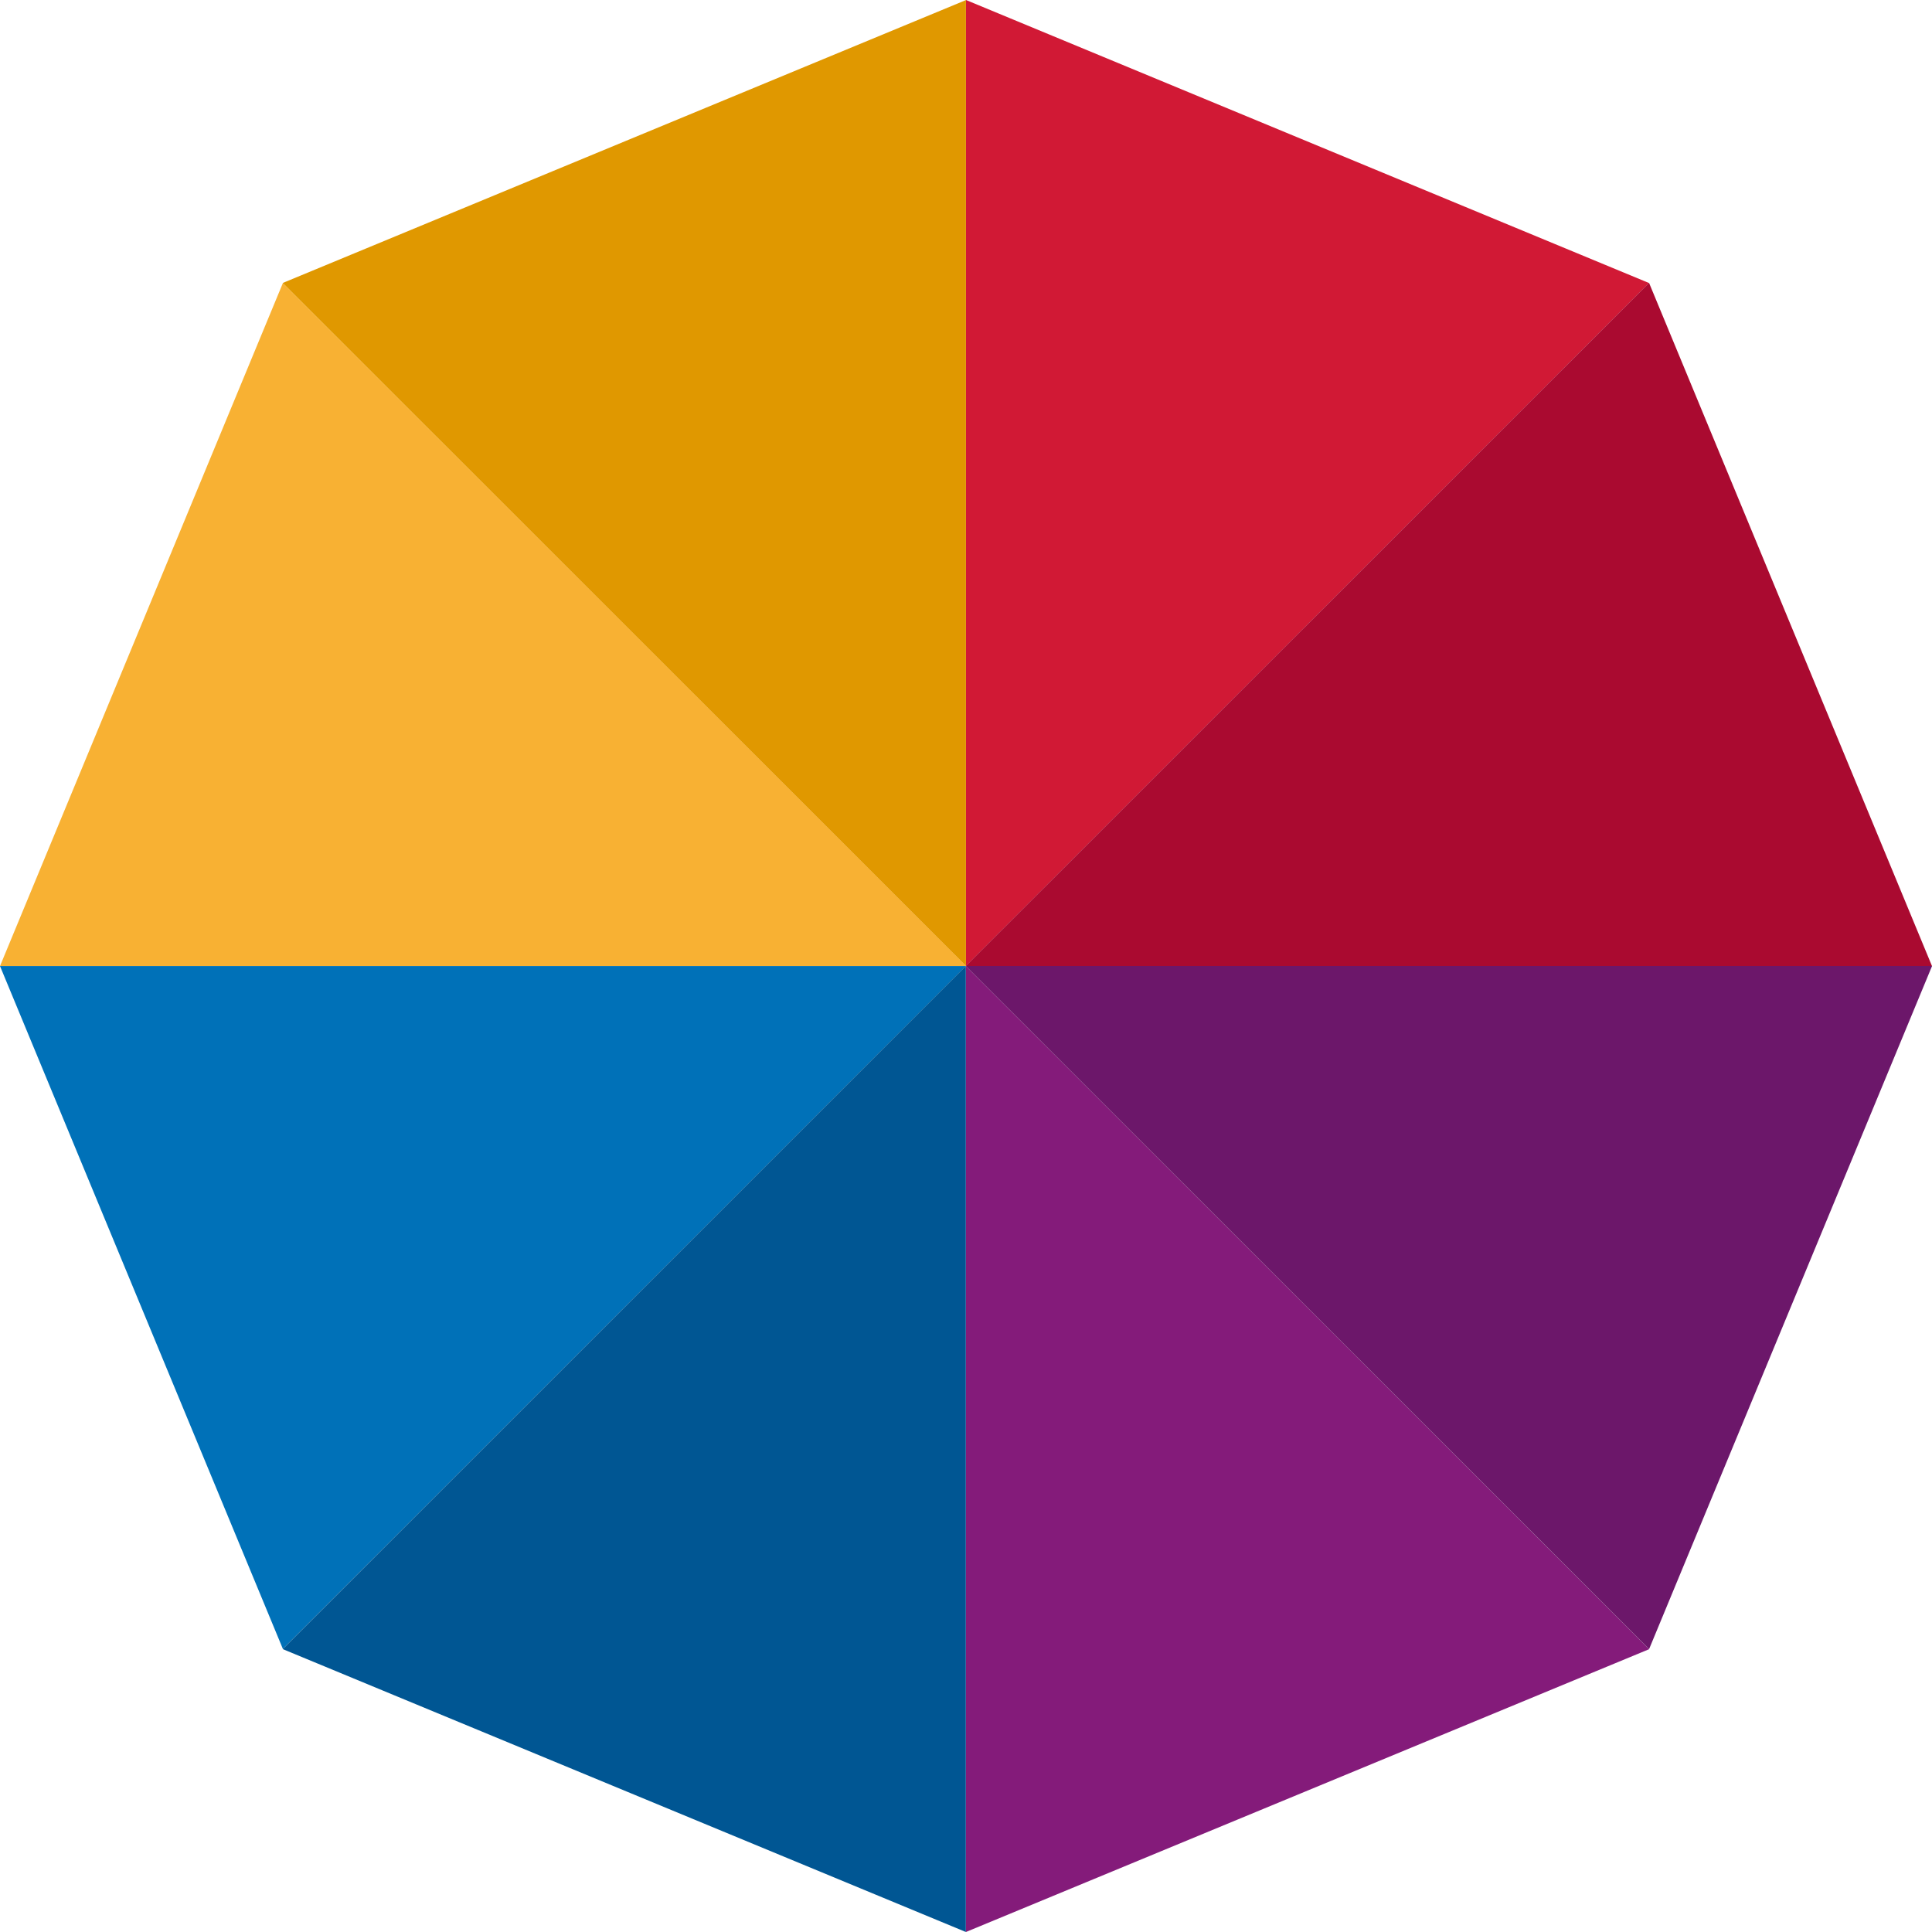
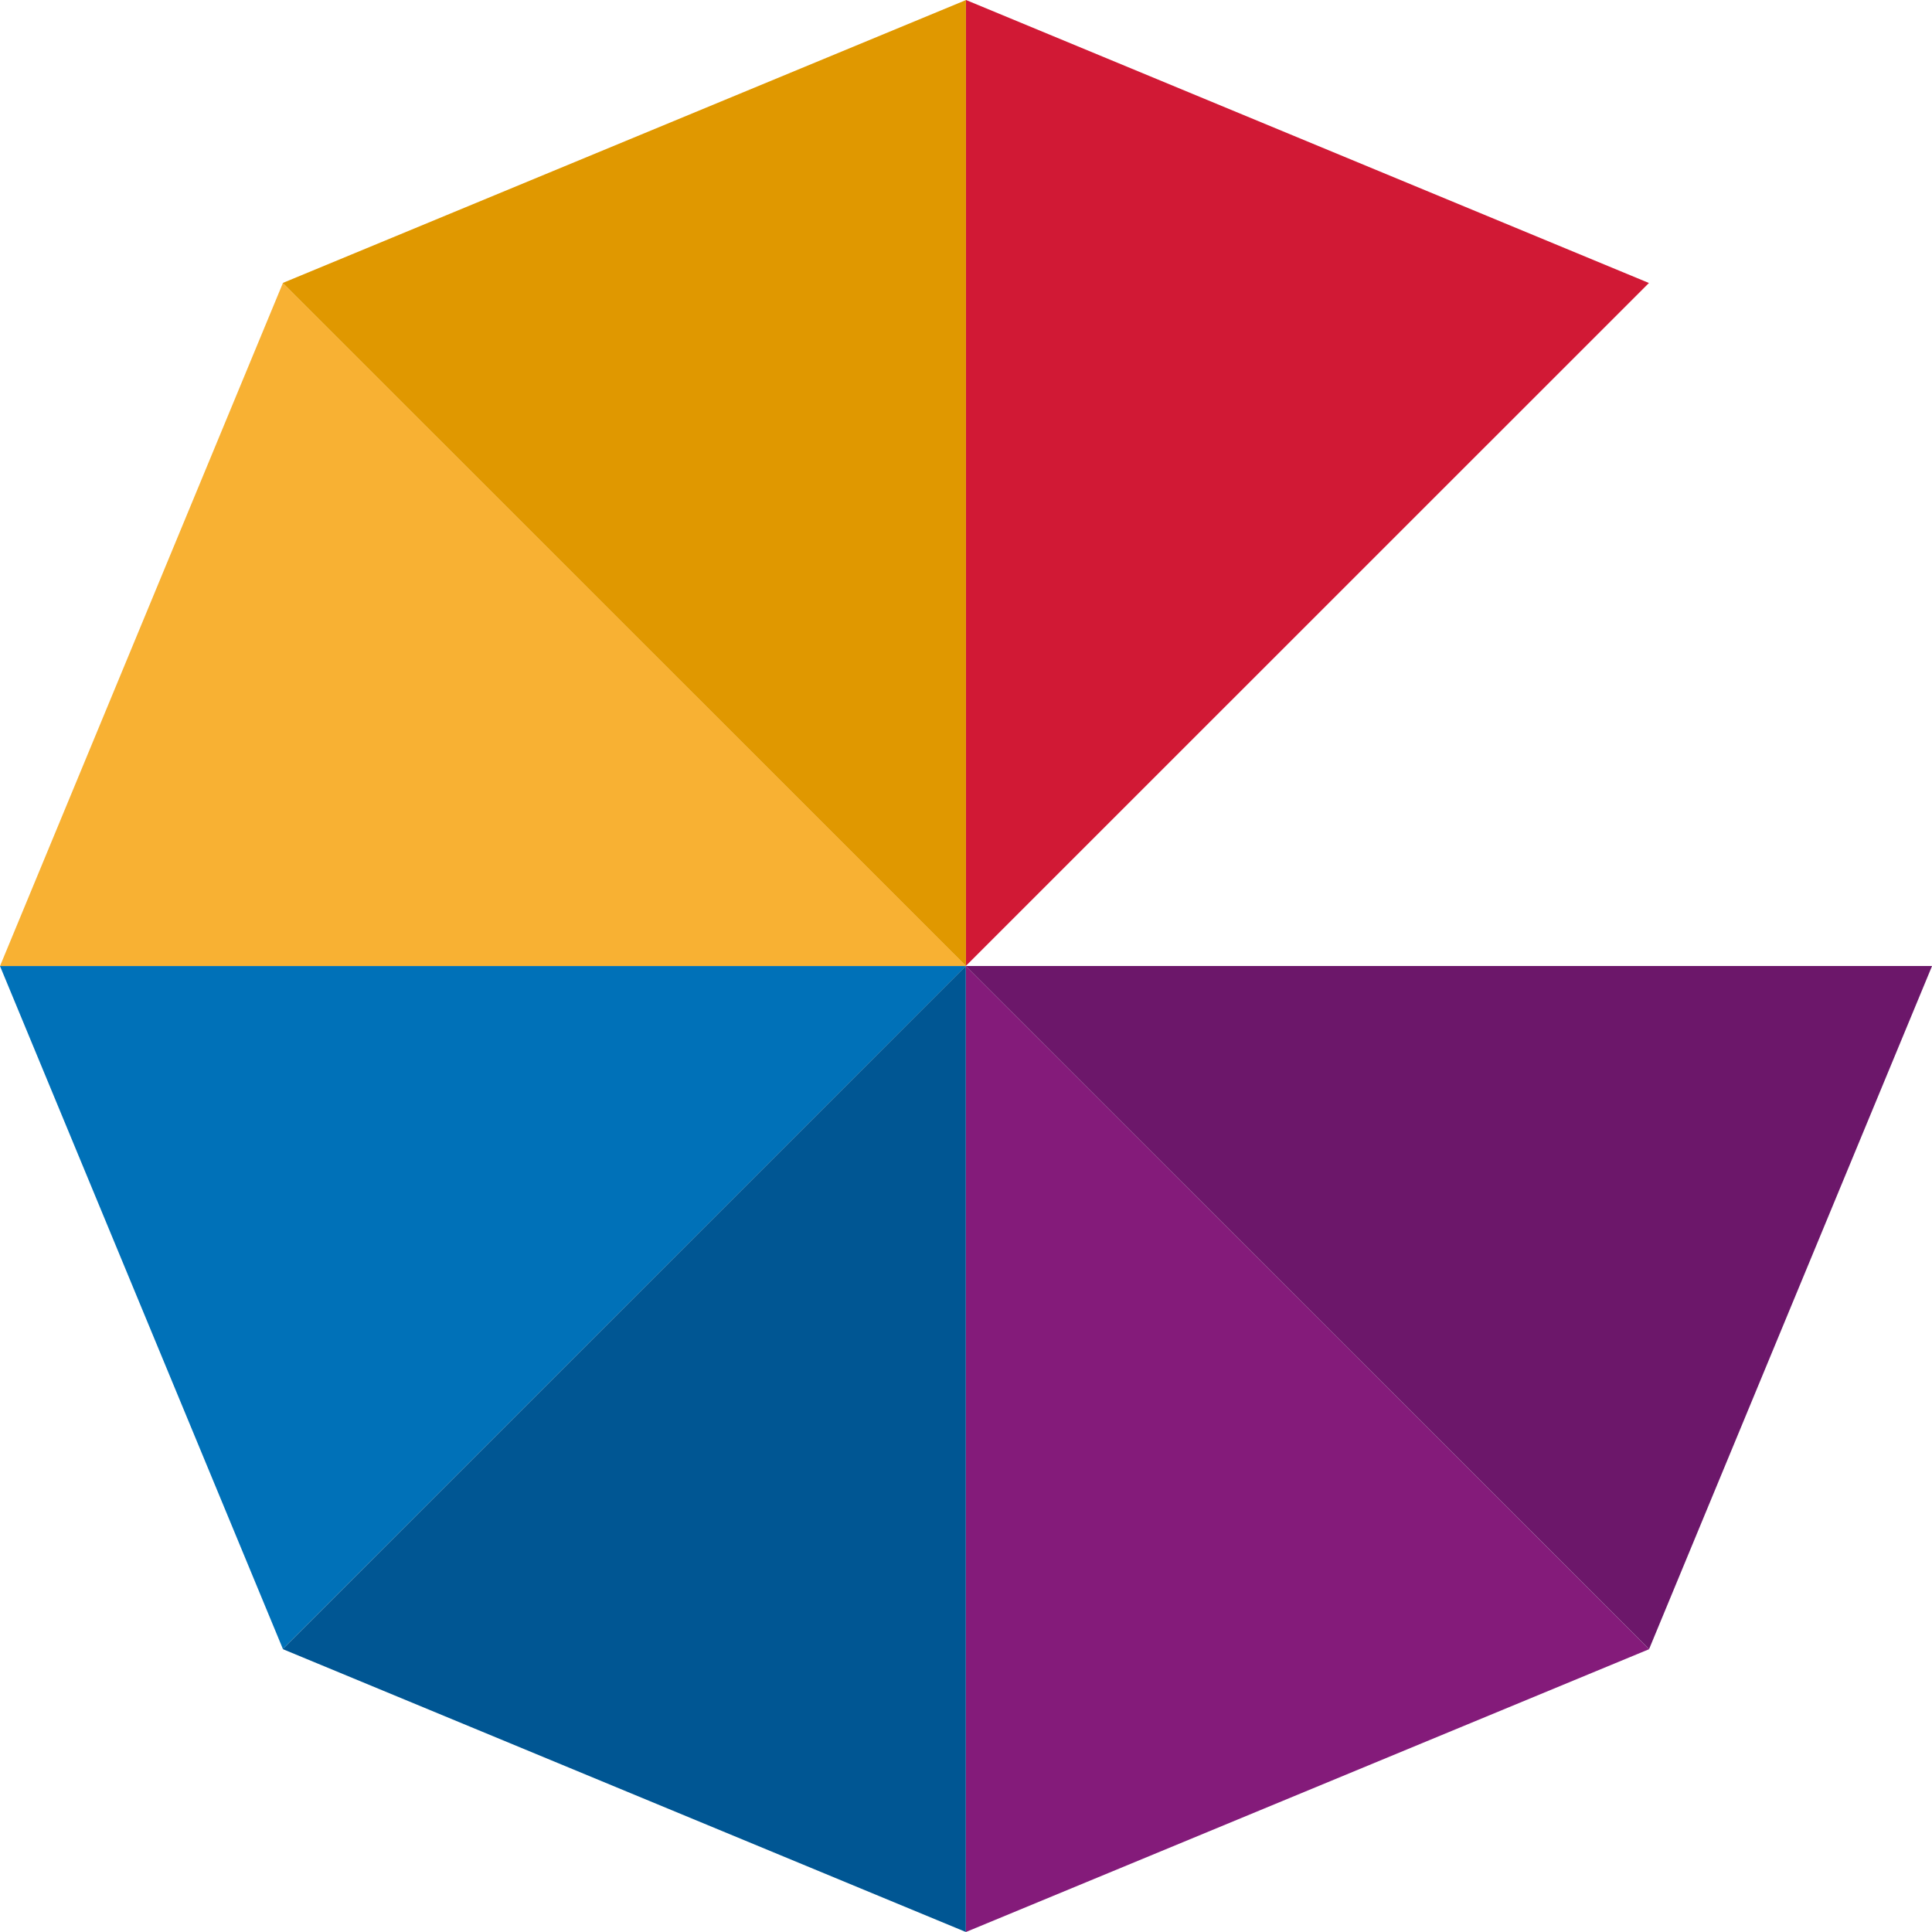
<svg xmlns="http://www.w3.org/2000/svg" id="Layer_1" data-name="Layer 1" viewBox="0 0 283.46 283.46">
  <defs>
    <style>.cls-1{fill:#d11935;}.cls-2{fill:#1d1d1b;}.cls-3{fill:#e09800;}.cls-4{fill:#f8b133;}.cls-5{fill:#0071b8;}.cls-6{fill:#005693;}.cls-7{fill:#aa0a30;}.cls-8{fill:#841b7a;}.cls-9{fill:#6c176a;}</style>
  </defs>
  <title>Croner - Umbrella</title>
  <polygon class="cls-1" points="141.71 0.02 141.73 0 241.93 41.52 141.71 141.72 141.71 0.02" />
  <path class="cls-2" d="M141.7,141.74h0Z" />
  <polygon class="cls-3" points="141.7 141.73 41.5 41.55 41.5 41.51 141.72 0.01 141.72 141.71 141.7 141.73" />
  <path class="cls-2" d="M141.72,141.75v0Z" />
  <polygon class="cls-2" points="141.7 141.74 141.72 141.74 141.72 141.7 141.7 141.74" />
  <polygon class="cls-4" points="0 141.74 141.7 141.74 141.72 141.72 41.5 41.54 0 141.74" />
  <polygon class="cls-5" points="0 141.74 41.5 241.92 141.7 141.74 0 141.74" />
  <polygon class="cls-6" points="141.71 141.73 141.71 141.75 141.71 283.46 41.5 241.96 41.5 241.93 141.7 141.73 141.71 141.73" />
-   <polygon class="cls-7" points="141.71 141.71 241.93 41.51 241.95 41.51 283.46 141.74 141.71 141.74 141.71 141.71" />
  <polygon class="cls-8" points="241.95 241.97 141.72 283.46 141.72 141.76 241.95 241.97" />
  <polygon class="cls-9" points="141.71 141.73 283.46 141.73 283.46 141.75 241.95 241.96 141.71 141.75 141.71 141.73" />
</svg>